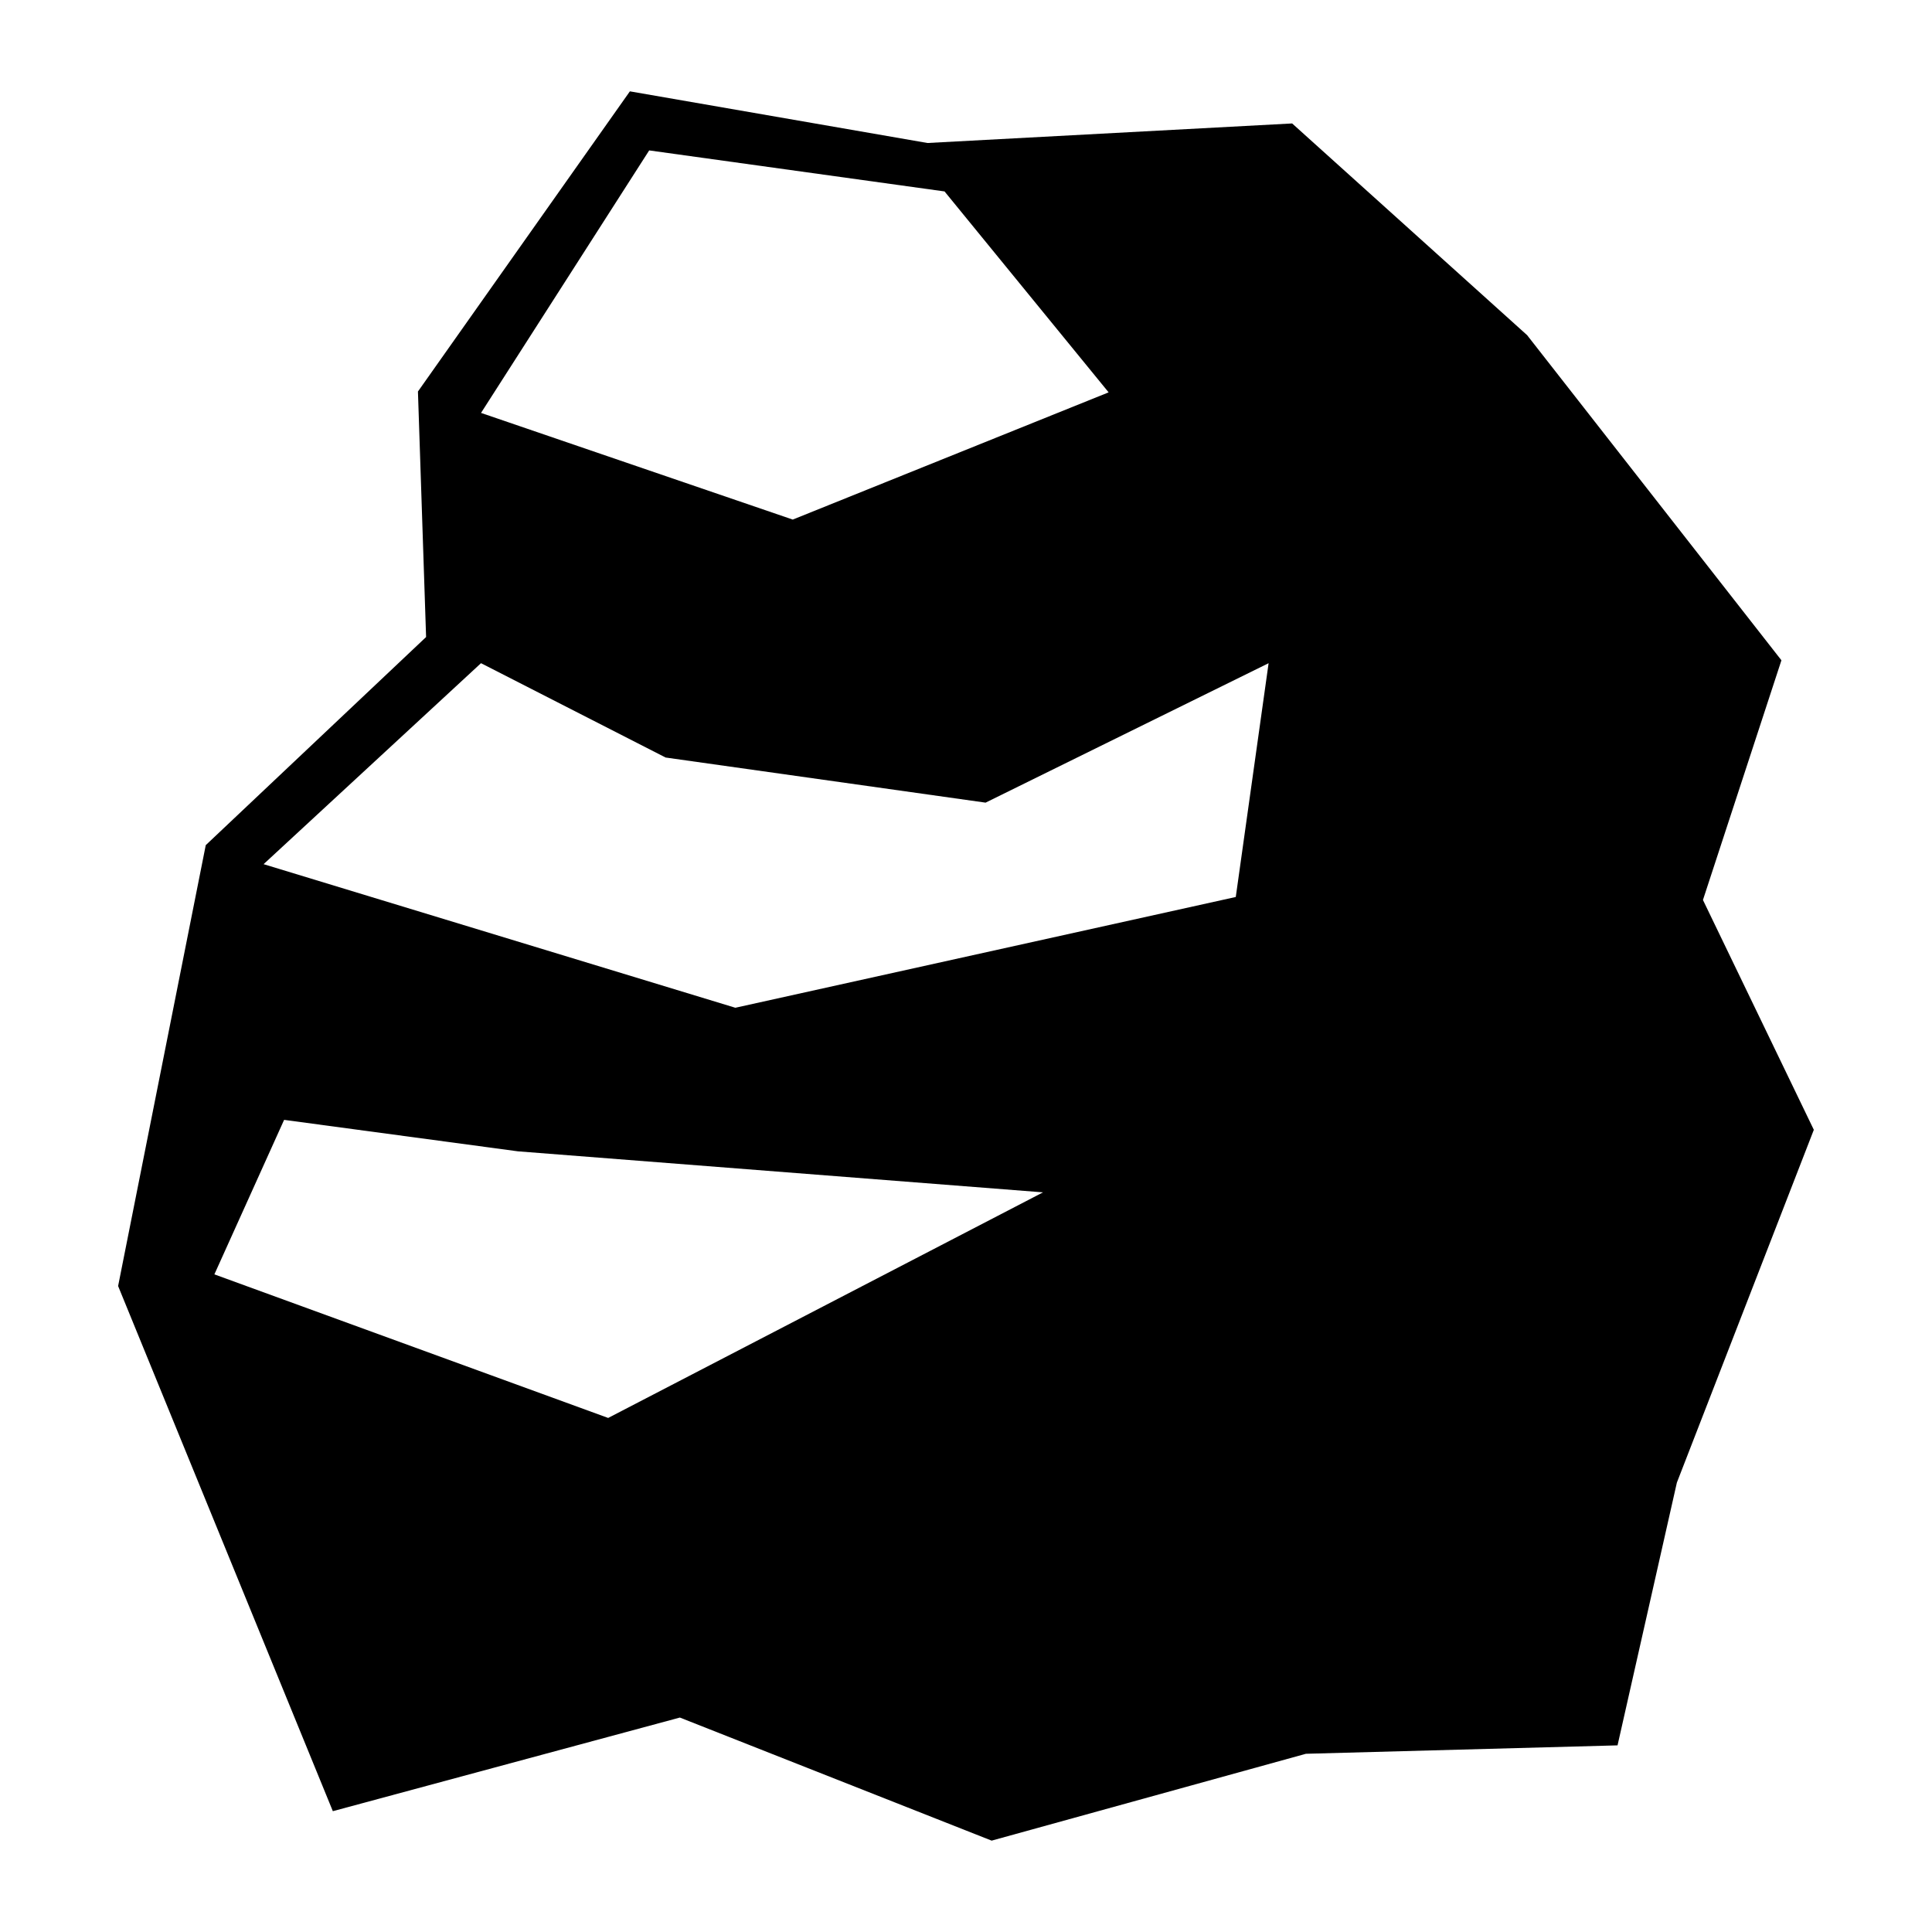
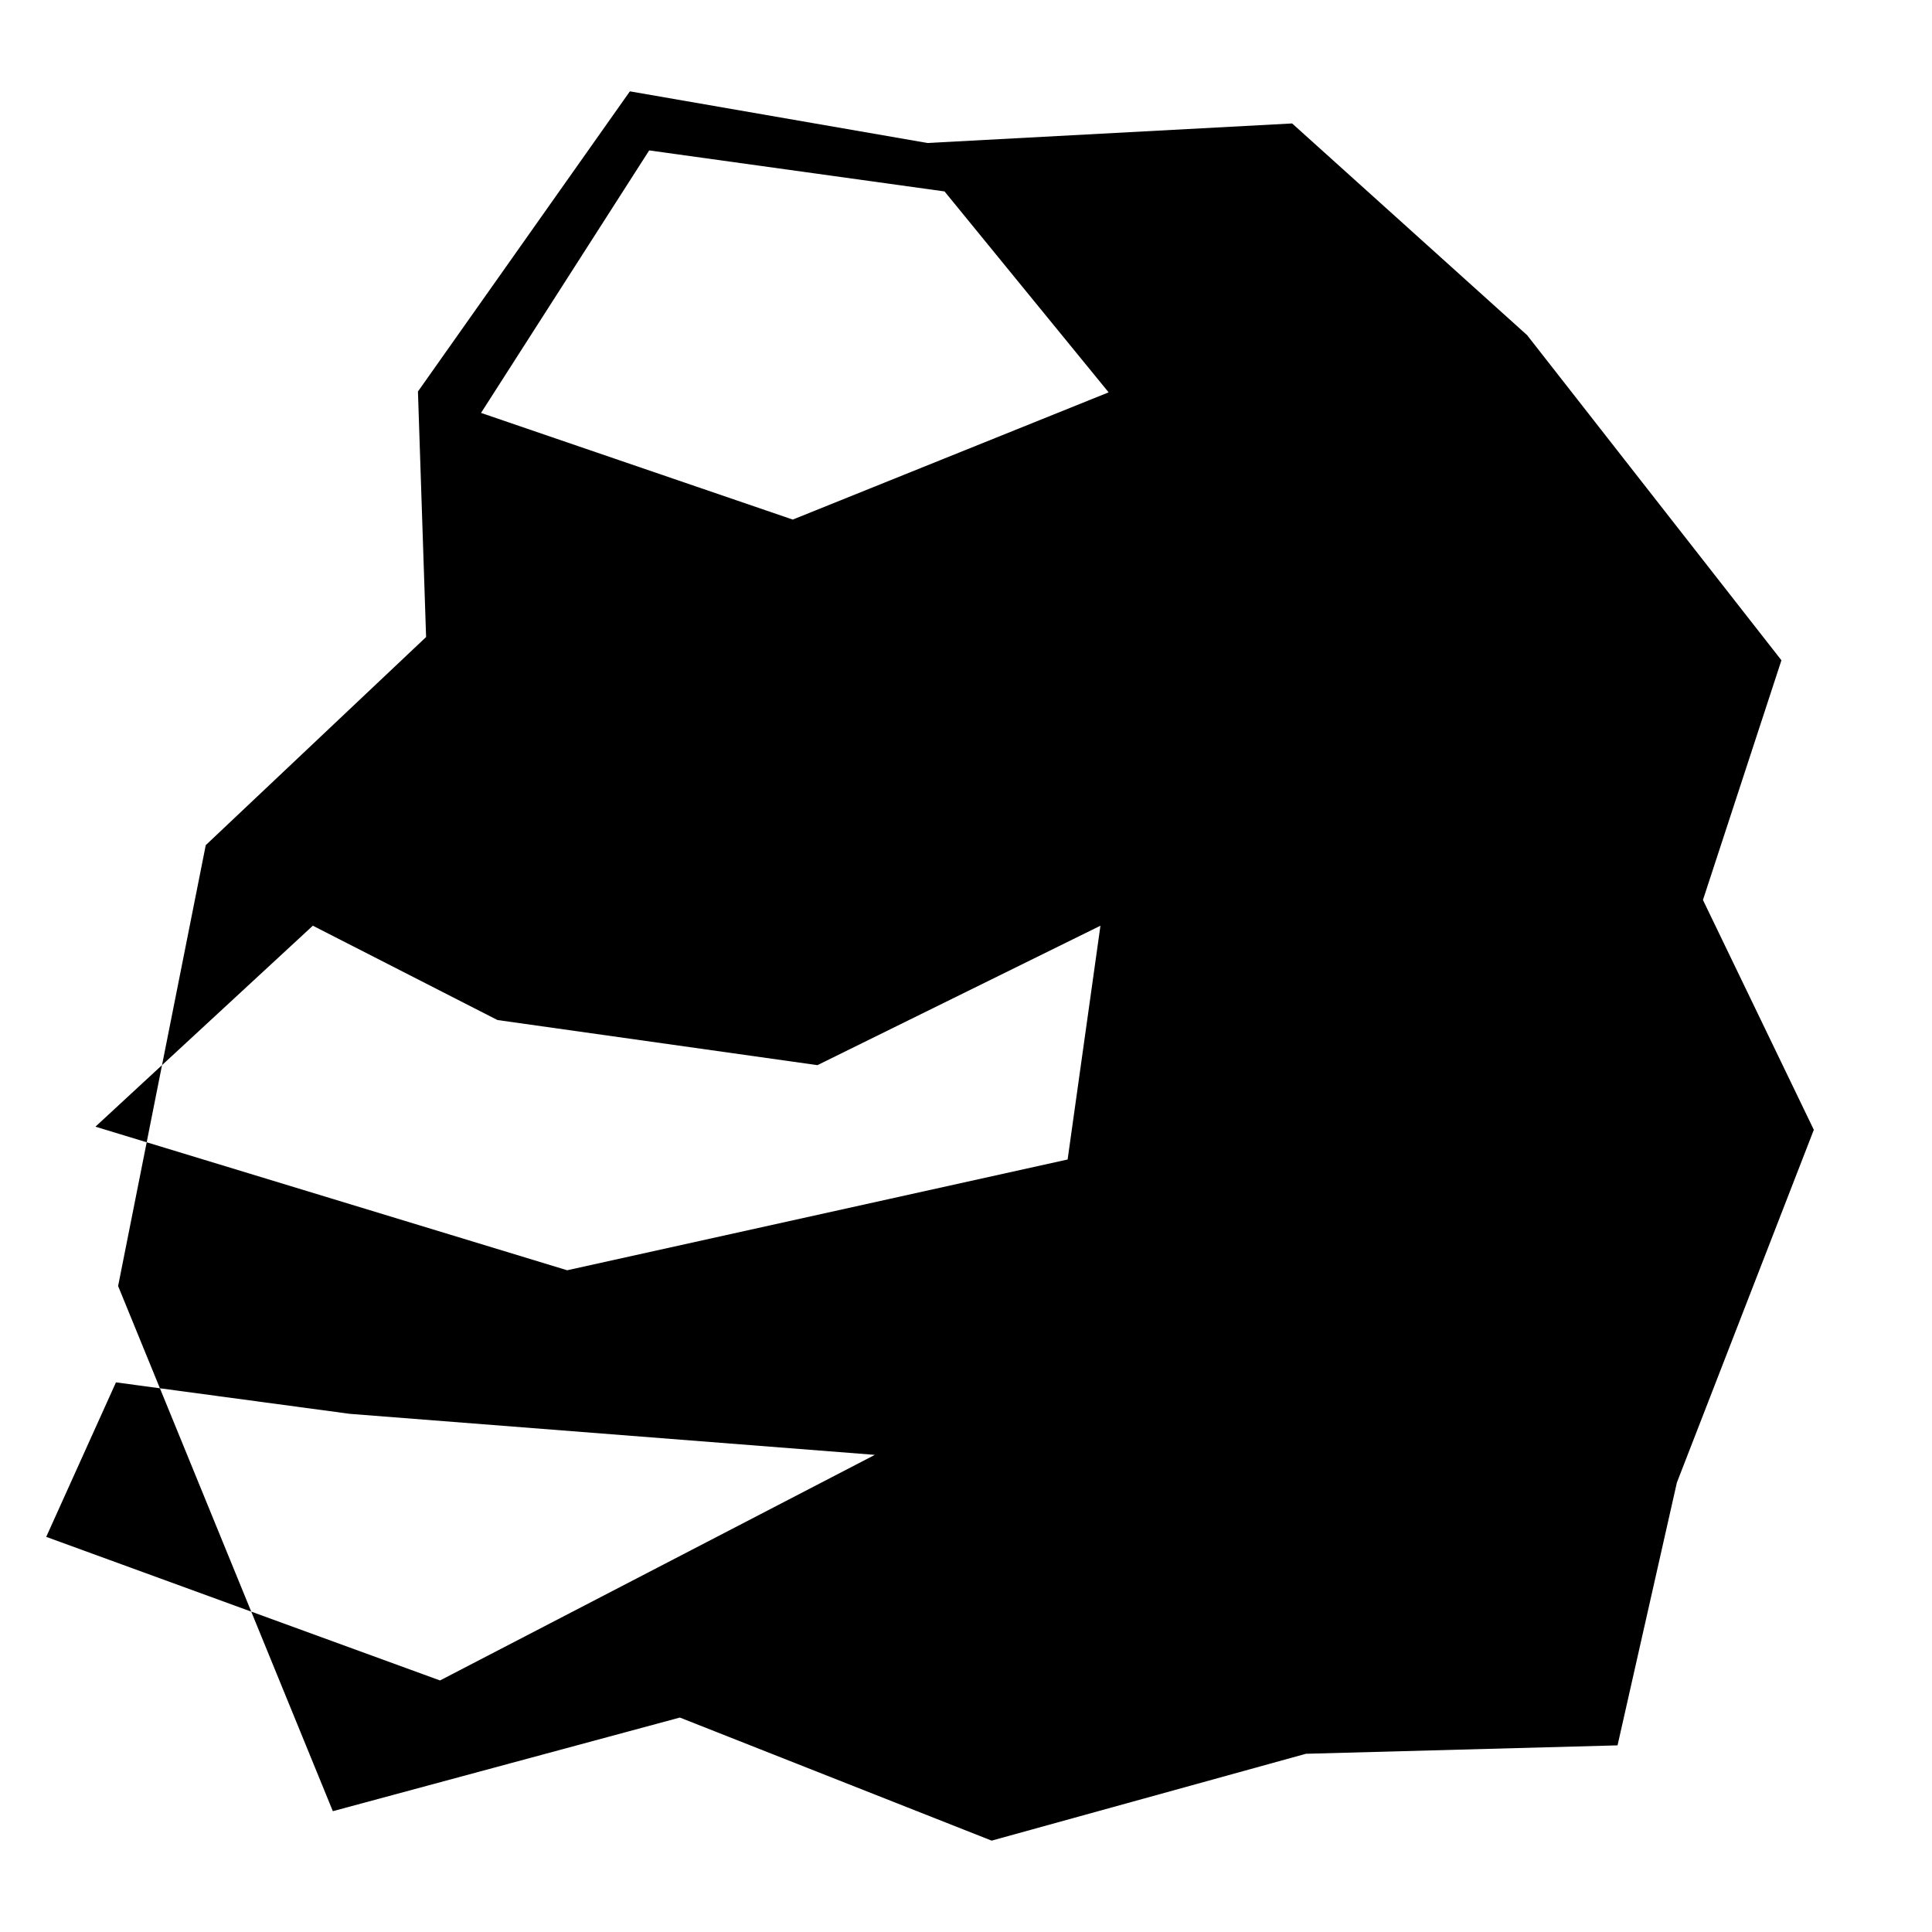
<svg xmlns="http://www.w3.org/2000/svg" fill="#000000" width="800px" height="800px" version="1.1" viewBox="144 144 512 512">
-   <path d="m595.3 382.5 20.797-63.516-67.395-86.164-62.27-56.105-96.641 5.18-78.863-13.688-56.168 79.547 2.16 65.066-58.391 55.152-23.227 116.84 56.906 139.17 91.965-24.812 82.625 32.617 83.285-23.016 82.586-2.231 15.723-69.637 36.293-93.492zm-279.26-198.64 78.273 10.871 43.484 53.246-83.707 33.715-82.613-28.266zm-10.867 335.91-104.36-38.051 18.48-40.945 61.965 8.34 139.15 10.871zm166.32-138.06-132.62 29.355-125.02-38.051 57.617-53.262 48.926 25 84.793 11.957 75.004-36.953z" />
+   <path d="m595.3 382.5 20.797-63.516-67.395-86.164-62.27-56.105-96.641 5.18-78.863-13.688-56.168 79.547 2.16 65.066-58.391 55.152-23.227 116.84 56.906 139.17 91.965-24.812 82.625 32.617 83.285-23.016 82.586-2.231 15.723-69.637 36.293-93.492zm-279.26-198.64 78.273 10.871 43.484 53.246-83.707 33.715-82.613-28.266m-10.867 335.91-104.36-38.051 18.48-40.945 61.965 8.34 139.15 10.871zm166.32-138.06-132.62 29.355-125.02-38.051 57.617-53.262 48.926 25 84.793 11.957 75.004-36.953z" />
</svg>